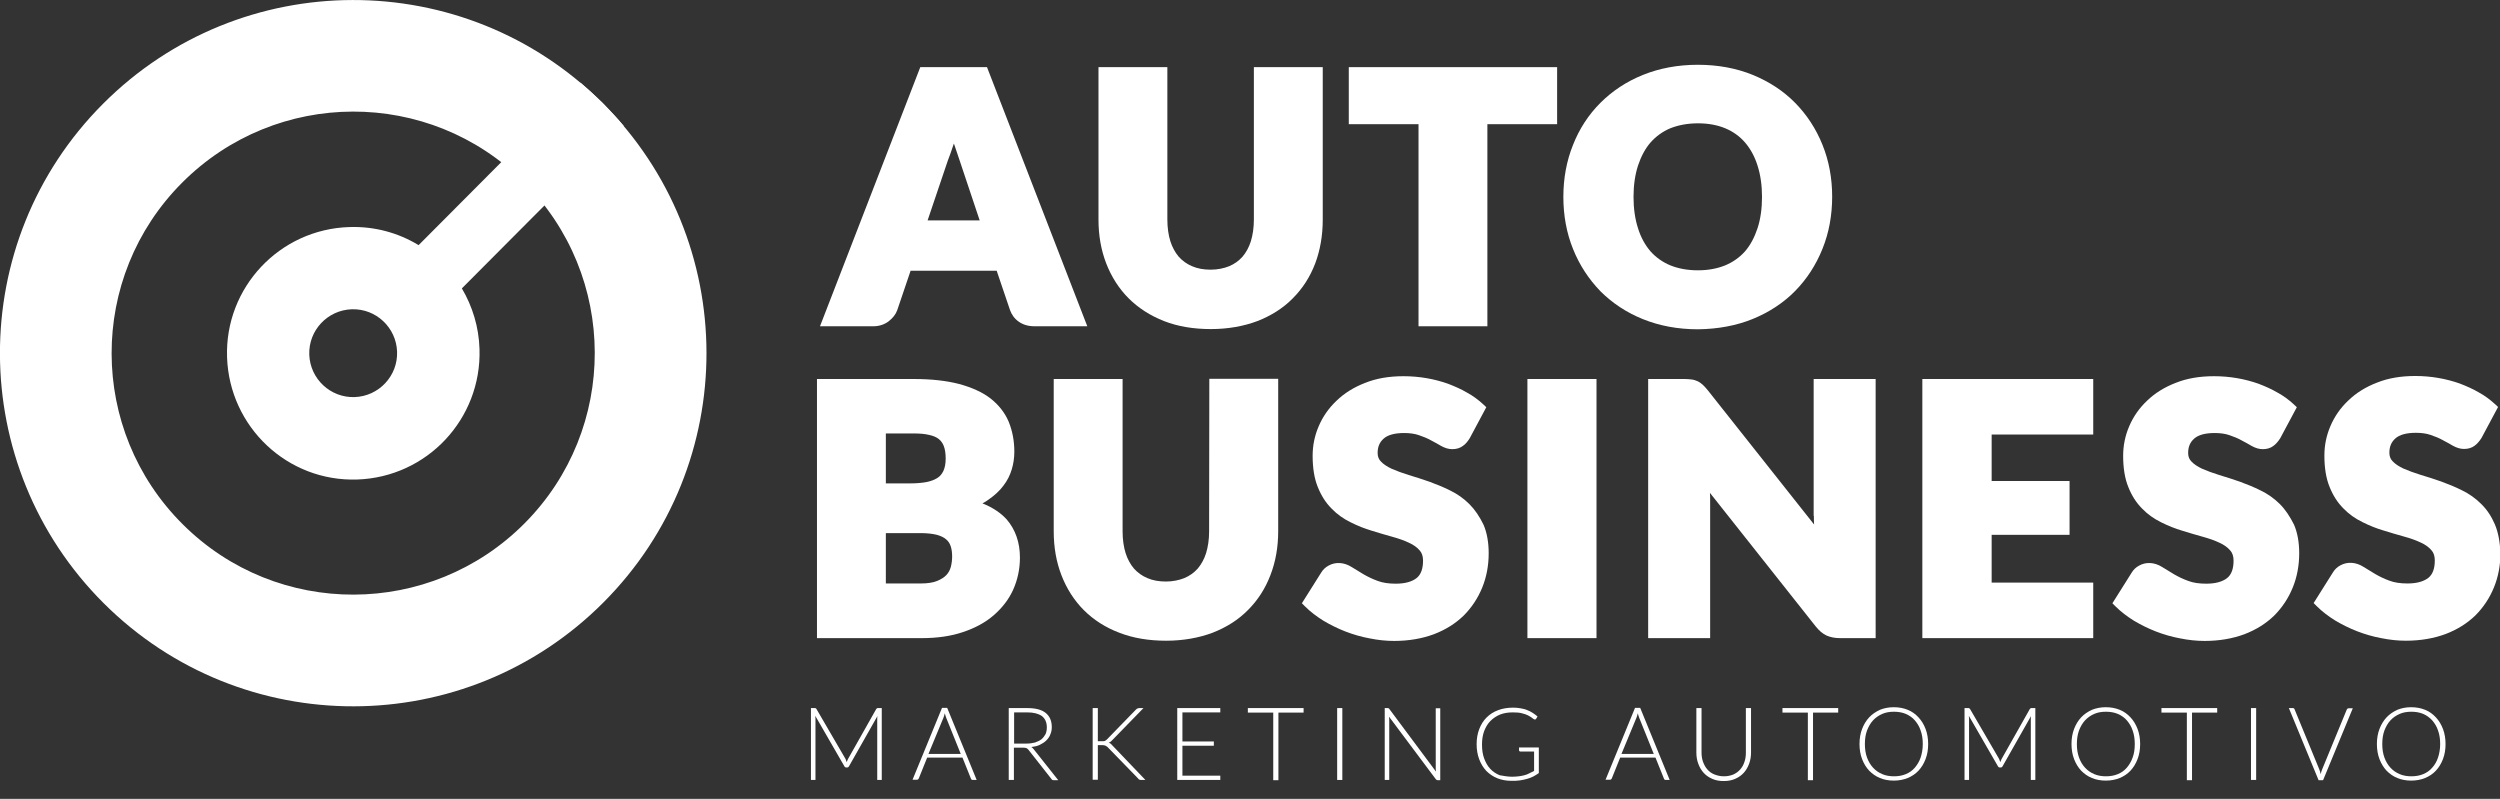
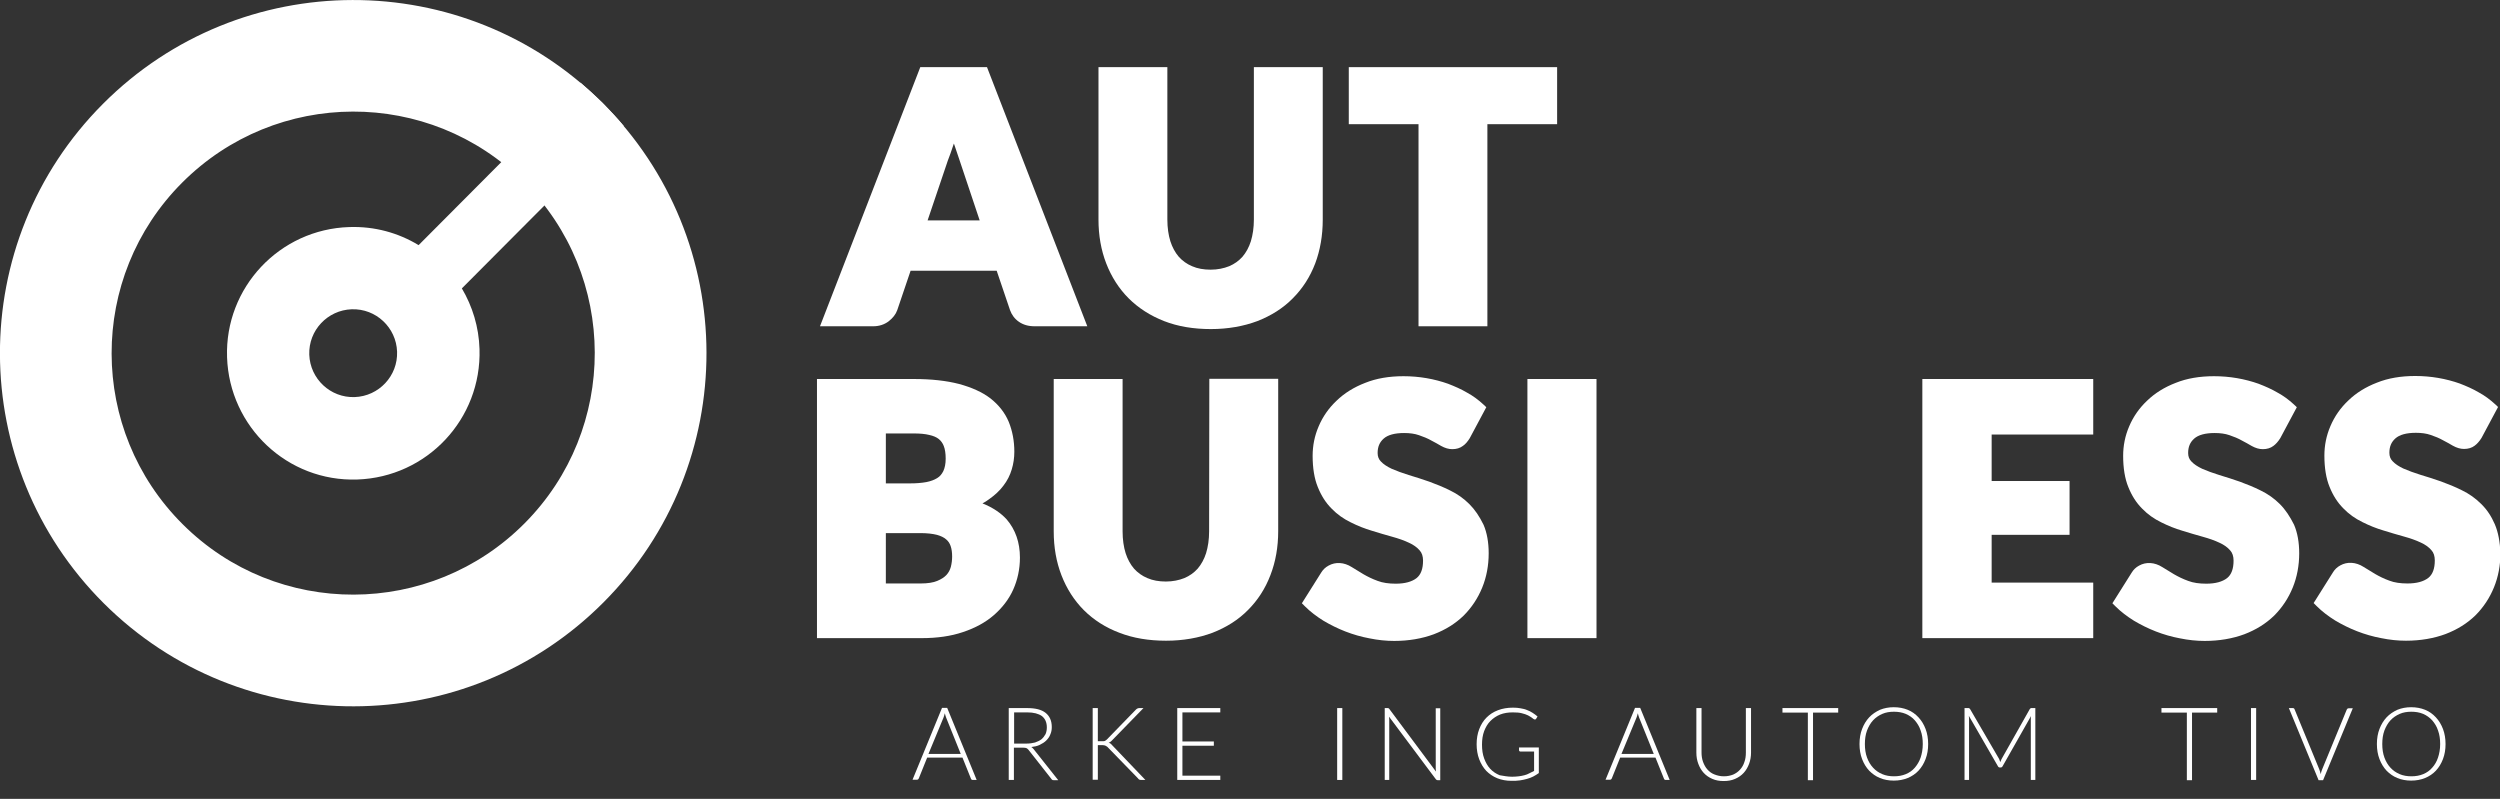
<svg xmlns="http://www.w3.org/2000/svg" version="1.1" id="Camada_1" x="0px" y="0px" viewBox="0 0 1161.6 371.2" style="enable-background:new 0 0 1161.6 371.2;" xml:space="preserve">
  <rect x="0" y="0" width="1161.6" height="371.2" fill="#333333" stroke="none" />
  <style type="text/css">
	.st0{fill:#FFFFFF;}
	.st1{enable-background:new    ;}
</style>
  <g>
    <g>
      <g>
        <path class="st0" d="M458.6,31.2h-31L381,151.6h24.7c2.8,0,5.2-0.8,7.2-2.3c1.9-1.5,3.3-3.2,4-5.2l6.2-18.3h40l6.2,18.3     c0.8,2.2,2.1,4,4.1,5.4s4.4,2.1,7.3,2.1h24.5L458.6,31.2z M443,67.3c0.1-0.2,0.1-0.4,0.2-0.6c0.1,0.2,0.1,0.3,0.2,0.5     c0.9,2.7,1.7,5.1,2.4,7.1l9.4,28.1H431l9.4-27.8C441.2,72.5,442.1,70.1,443,67.3z" />
        <path class="st0" d="M614.6,102.1V31.2h-32V102c0,3.8-0.5,7.1-1.4,10.1c-0.9,2.8-2.2,5.2-3.9,7.2c-1.7,1.9-3.8,3.4-6.2,4.4     c-2.5,1-5.4,1.6-8.6,1.6c-3.2,0-6.1-0.5-8.6-1.6c-2.4-1-4.5-2.5-6.2-4.4c-1.7-2-3-4.4-3.9-7.2c-0.9-2.9-1.4-6.3-1.4-10.1V31.2     h-32V102c0,7.4,1.2,14.2,3.6,20.4c2.4,6.2,5.9,11.7,10.4,16.2s10.1,8.1,16.5,10.6s13.7,3.7,21.7,3.7c7.9,0,15.2-1.3,21.6-3.7     c6.4-2.5,12-6,16.5-10.6c4.5-4.5,8-9.9,10.4-16.2C613.4,116.3,614.6,109.4,614.6,102.1z" />
        <polygon class="st0" points="659.1,151.6 691.1,151.6 691.1,57.7 723.5,57.7 723.5,31.2 626.7,31.2 626.7,57.7 659.1,57.7    " />
-         <path class="st0" d="M814.4,148.2c7.6-3.1,14.3-7.5,19.7-13s9.7-12.1,12.7-19.6c3-7.4,4.5-15.6,4.5-24.2s-1.5-16.7-4.5-24.1l0,0     c-3-7.5-7.3-14-12.7-19.5s-12.1-9.9-19.7-13c-7.6-3.1-16.2-4.7-25.5-4.7s-17.8,1.6-25.5,4.7s-14.3,7.5-19.8,13     s-9.8,12.1-12.7,19.5c-3,7.4-4.5,15.6-4.5,24.2s1.5,16.8,4.5,24.2c3,7.5,7.3,14,12.7,19.6c5.5,5.5,12.1,9.9,19.8,13     s16.2,4.7,25.5,4.7C798.2,152.9,806.8,151.3,814.4,148.2z M789,57.3c4.7,0,9,0.8,12.6,2.3s6.7,3.7,9.2,6.6     c2.5,2.9,4.5,6.5,5.8,10.7c1.4,4.3,2.1,9.2,2.1,14.6s-0.7,10.4-2.1,14.6c-1.4,4.2-3.3,7.8-5.8,10.7c-2.5,2.8-5.6,5-9.2,6.5     c-3.7,1.5-7.9,2.3-12.7,2.3s-9.1-0.8-12.8-2.3c-3.6-1.5-6.7-3.7-9.2-6.5c-2.5-2.9-4.5-6.5-5.8-10.7c-1.4-4.3-2.1-9.2-2.1-14.6     s0.7-10.3,2.1-14.6c1.4-4.2,3.3-7.8,5.8-10.7c2.5-2.8,5.6-5.1,9.2-6.6C779.9,58.1,784.2,57.3,789,57.3z" />
        <path class="st0" d="M456.5,233.9c1.1-0.6,2.1-1.2,3-1.9c2.7-1.9,5-4,6.7-6.3c1.8-2.3,3.1-4.9,3.9-7.6c0.8-2.6,1.2-5.4,1.2-8.2     c0-5.1-0.9-9.7-2.6-13.9c-1.8-4.3-4.7-7.9-8.5-10.9c-3.8-2.9-8.7-5.1-14.6-6.7c-5.8-1.5-12.8-2.3-21-2.3h-45v120.4h48.6     c7.2,0,13.6-0.9,19.2-2.8c5.7-1.9,10.5-4.5,14.4-7.9s7-7.4,9-11.9s3.1-9.5,3.1-14.8c0-7.1-2.1-13-6.1-17.7     C465.1,238.4,461.3,235.8,456.5,233.9z M411.6,247.7h16c3.1,0,5.7,0.3,7.7,0.8c1.8,0.5,3.3,1.2,4.3,2.1c1,0.8,1.7,1.9,2.1,3.1     c0.5,1.4,0.7,3.1,0.7,4.9c0,1.6-0.2,3.2-0.6,4.8c-0.4,1.4-1,2.6-2,3.7s-2.4,2-4.3,2.8s-4.5,1.2-7.7,1.2h-16.2V247.7z M430.4,224     c-2.2,0.4-4.7,0.6-7.5,0.6h-11.3v-23.2h13c2.8,0,5.2,0.2,7.2,0.7c1.8,0.4,3.3,1,4.4,1.9c1,0.8,1.8,1.9,2.3,3.2     c0.6,1.5,0.9,3.5,0.9,5.9s-0.4,4.3-1.1,5.8c-0.7,1.4-1.6,2.5-2.8,3.2C434.1,223,432.4,223.6,430.4,224z" />
        <path class="st0" d="M561.8,246.9c0,3.8-0.5,7.1-1.4,10.1c-0.9,2.8-2.2,5.2-3.9,7.2c-1.7,1.9-3.8,3.4-6.2,4.4     c-2.5,1-5.4,1.6-8.6,1.6c-3.2,0-6.1-0.5-8.6-1.6c-2.4-1-4.5-2.5-6.2-4.4c-1.7-2-3-4.4-3.9-7.2c-0.9-2.9-1.4-6.3-1.4-10.1v-70.8     h-32v70.8c0,7.4,1.2,14.2,3.6,20.4c2.4,6.2,5.9,11.7,10.4,16.2s10.1,8.1,16.5,10.5c6.4,2.5,13.7,3.7,21.7,3.7     c7.9,0,15.2-1.3,21.6-3.7c6.4-2.5,12-6,16.5-10.6c4.5-4.5,8-9.9,10.4-16.2c2.4-6.2,3.6-13,3.6-20.4V176h-32L561.8,246.9     L561.8,246.9z" />
        <path class="st0" d="M682.7,234.2L682.7,234.2c-2.6-2.6-5.6-4.7-8.9-6.3c-3.2-1.6-6.4-2.9-9.7-4.1c-3.2-1.1-6.5-2.2-9.6-3.1     c-2.9-0.9-5.6-1.9-7.9-2.9c-2.1-1-3.8-2.1-5-3.4c-1-1-1.5-2.3-1.5-3.9c0-2.9,0.9-5,2.8-6.7c1.9-1.7,5.1-2.6,9.5-2.6     c2.6,0,4.9,0.3,6.9,1c2.1,0.7,4,1.5,5.6,2.4c1.8,0.9,3.3,1.8,4.7,2.6c1.8,1,3.5,1.5,5.2,1.5c1.9,0,3.6-0.5,4.9-1.5     c1.2-0.8,2.2-2,3.2-3.6l7.7-14.4l-1.5-1.4c-2.2-2-4.7-3.9-7.5-5.4c-2.7-1.6-5.7-2.9-8.8-4.1c-3.1-1.1-6.5-2-10-2.6     s-7.1-0.9-10.7-0.9c-6.6,0-12.6,1-17.8,3.1c-5.2,2-9.7,4.8-13.3,8.3c-3.6,3.4-6.4,7.4-8.3,11.9c-1.9,4.4-2.8,9-2.8,13.7     c0,5.7,0.8,10.6,2.4,14.5c1.6,4,3.7,7.3,6.4,10c2.6,2.7,5.6,4.8,8.9,6.4c3.2,1.6,6.4,2.9,9.8,3.9c3.3,1,6.5,2,9.5,2.8     c2.9,0.8,5.5,1.7,7.8,2.8c2,0.9,3.7,2.1,4.9,3.5c1.1,1.2,1.6,2.8,1.6,4.8c0,3.8-1,6.5-3,8.1c-2.2,1.7-5.4,2.6-9.7,2.6     c-3.2,0-6.1-0.4-8.4-1.3c-2.5-0.9-4.7-2-6.6-3.1c-2-1.2-3.8-2.3-5.4-3.3c-3.6-2.3-7.6-2.5-10.8-0.7c-1.5,0.8-2.6,1.9-3.4,3.2     l-9,14.3l1.5,1.5c2.4,2.4,5.3,4.6,8.5,6.6c3.2,1.9,6.6,3.6,10.2,5c3.6,1.4,7.4,2.5,11.2,3.2c3.9,0.8,7.7,1.2,11.5,1.2     c6.8,0,13-1.1,18.4-3.1c5.5-2.1,10.1-5,13.9-8.7c3.7-3.7,6.6-8.1,8.6-13s3-10.3,3-15.9c0-5.1-0.8-9.6-2.4-13.3     C687.4,239.9,685.3,236.8,682.7,234.2z" />
        <rect x="709.7" y="176.1" class="st0" width="32.1" height="120.4" />
-         <path class="st0" d="M842.8,239.7c0,1.3,0,2.6,0.1,4l-49.5-62.5c-0.8-1-1.6-1.8-2.2-2.4c-0.8-0.7-1.6-1.3-2.5-1.7     s-1.8-0.7-2.9-0.8c-0.9-0.1-2-0.2-3.3-0.2h-16.7v120.4h28.8v-64.4c0-1,0-2-0.1-3.1l49.1,62c1.6,2,3.3,3.5,5.1,4.3     s3.9,1.2,6.3,1.2h16.5V176.1h-28.8v63.6H842.8z" />
        <polygon class="st0" points="893.2,296.5 972.6,296.5 972.6,270.7 925.4,270.7 925.4,248.5 961.6,248.5 961.6,223.5 925.4,223.5      925.4,201.9 972.6,201.9 972.6,176.1 893.2,176.1    " />
        <path class="st0" d="M1059.3,234.2L1059.3,234.2c-2.6-2.6-5.6-4.7-8.9-6.3c-3.2-1.6-6.4-2.9-9.7-4.1c-3.2-1.1-6.5-2.2-9.6-3.1     c-2.9-0.9-5.6-1.9-7.9-2.9c-2.1-1-3.8-2.1-5-3.4c-1-1-1.5-2.3-1.5-3.9c0-2.9,0.9-5,2.8-6.7c1.9-1.7,5.1-2.6,9.5-2.6     c2.6,0,4.9,0.3,6.9,1c2.1,0.7,4,1.5,5.6,2.4c1.8,0.9,3.3,1.8,4.7,2.6c1.8,1,3.5,1.5,5.2,1.5c1.9,0,3.6-0.5,4.9-1.5     c1.1-0.8,2.2-2,3.2-3.6l7.7-14.4l-1.5-1.4c-2.2-2-4.7-3.9-7.5-5.4c-2.7-1.6-5.7-2.9-8.8-4.1c-3.1-1.1-6.5-2-10-2.6     s-7.1-0.9-10.7-0.9c-6.6,0-12.6,1-17.8,3.1c-5.2,2-9.7,4.8-13.3,8.3c-3.6,3.4-6.4,7.4-8.3,11.9c-1.9,4.4-2.8,9-2.8,13.7     c0,5.7,0.8,10.6,2.4,14.5c1.6,4,3.7,7.3,6.4,10c2.6,2.7,5.6,4.8,8.9,6.4c3.2,1.6,6.4,2.9,9.8,3.9c3.3,1,6.5,2,9.5,2.8     c2.9,0.8,5.5,1.7,7.8,2.8c2,0.9,3.7,2.1,4.9,3.5c1.1,1.2,1.6,2.8,1.6,4.8c0,3.8-1,6.5-3,8.1c-2.2,1.7-5.4,2.6-9.7,2.6     c-3.2,0-6.1-0.4-8.4-1.3c-2.5-0.9-4.7-2-6.6-3.1c-2-1.2-3.8-2.3-5.4-3.3c-3.6-2.3-7.6-2.5-10.8-0.7c-1.5,0.8-2.6,1.9-3.4,3.2     l-9,14.3l1.5,1.5c2.4,2.4,5.3,4.6,8.5,6.6c3.2,1.9,6.6,3.6,10.2,5c3.6,1.4,7.4,2.5,11.2,3.2c3.9,0.8,7.7,1.2,11.5,1.2     c6.8,0,13-1.1,18.4-3.1c5.5-2.1,10.1-5,13.9-8.7c3.7-3.7,6.6-8.1,8.6-13s3-10.3,3-15.9c0-5.1-0.8-9.6-2.4-13.3     C1064,240,1061.9,236.8,1059.3,234.2z" />
        <path class="st0" d="M1159.2,243.6L1159.2,243.6c-1.6-3.7-3.7-6.9-6.4-9.5c-2.6-2.6-5.6-4.7-8.9-6.3c-3.2-1.6-6.4-2.9-9.7-4.1     c-3.2-1.1-6.5-2.2-9.6-3.1c-2.9-0.9-5.6-1.9-7.9-2.9c-2.1-1-3.8-2.1-5-3.4c-1-1-1.5-2.3-1.5-3.9c0-2.9,0.9-5,2.8-6.7     s5.1-2.6,9.5-2.6c2.6,0,4.9,0.3,6.9,1c2.1,0.7,4,1.5,5.6,2.4c1.8,0.9,3.3,1.8,4.7,2.6c1.8,1,3.5,1.5,5.2,1.5     c1.9,0,3.6-0.5,4.9-1.5c1.1-0.8,2.2-2,3.2-3.6l7.7-14.4l-1.5-1.4c-2.2-2-4.7-3.9-7.5-5.4c-2.7-1.6-5.7-2.9-8.8-4.1     c-3.1-1.1-6.5-2-10-2.6s-7.1-0.9-10.7-0.9c-6.6,0-12.6,1-17.8,3.1c-5.2,2-9.7,4.8-13.3,8.3c-3.6,3.4-6.4,7.4-8.3,11.9     c-1.9,4.4-2.8,9-2.8,13.7c0,5.7,0.8,10.6,2.4,14.5c1.6,4,3.7,7.3,6.4,10c2.6,2.7,5.6,4.8,8.9,6.4c3.2,1.6,6.4,2.9,9.8,3.9     c3.3,1,6.5,2,9.5,2.8c2.9,0.8,5.5,1.7,7.8,2.8c2,0.9,3.7,2.1,4.9,3.5c1.1,1.2,1.6,2.8,1.6,4.8c0,3.8-1,6.5-3,8.1     c-2.2,1.7-5.4,2.6-9.7,2.6c-3.2,0-6.1-0.4-8.4-1.3c-2.5-0.9-4.7-2-6.6-3.1c-2-1.2-3.8-2.3-5.4-3.3c-3.6-2.3-7.6-2.5-10.8-0.7     c-1.5,0.8-2.6,1.9-3.4,3.2l-9,14.3l1.5,1.5c2.4,2.4,5.3,4.6,8.5,6.6c3.2,1.9,6.6,3.6,10.2,5s7.4,2.5,11.2,3.2     c3.9,0.8,7.7,1.2,11.5,1.2c6.8,0,13-1.1,18.4-3.1c5.5-2.1,10.1-5,13.9-8.7c3.7-3.7,6.6-8.1,8.6-13s3-10.3,3-15.9     C1161.6,251.8,1160.8,247.4,1159.2,243.6z" />
      </g>
      <g>
        <path class="st0" d="M279.9,47.8c-64.2-63.9-168.1-63.7-232.1,0.5s-63.7,168.1,0.5,232.1c64.2,63.9,168.1,63.7,232.1-0.5     S344.2,111.8,279.9,47.8z M84.9,243.6C41,199.9,40.8,128.8,84.6,84.9s114.8-44.1,158.7-0.4s44.1,114.8,0.4,158.7     S128.8,287.4,84.9,243.6z" />
        <g>
          <path class="st0" d="M222.8,162.2c-0.3-10.3-3.3-19.9-8.2-28.2l75.2-75.5c-3.1-3.7-6.4-7.2-9.8-10.7c-3.4-3.3-6.8-6.4-10.3-9.4      l-75.2,75.5c-9.4-5.7-20.4-8.8-32.2-8.4c-32.4,1-57.9,28.1-56.8,60.5s28.1,57.9,60.5,56.8C198.4,221.7,223.8,194.7,222.8,162.2z       M164.8,184.5c-11.3,0.4-20.7-8.5-21.1-19.7c-0.4-11.3,8.5-20.7,19.7-21.1c11.3-0.4,20.7,8.5,21.1,19.7      C184.9,174.7,176,184.1,164.8,184.5z" />
        </g>
      </g>
    </g>
    <g class="st1">
-       <path class="st0" d="M393.4,354.1c0.1-0.3,0.2-0.5,0.3-0.7s0.2-0.5,0.3-0.7l13.1-23.2c0.1-0.2,0.3-0.3,0.4-0.4s0.3-0.1,0.5-0.1    h1.7v33.4h-2.1V334c0-0.4,0-0.8,0.1-1.3L394.5,356c-0.2,0.4-0.5,0.6-0.9,0.6h-0.4c-0.4,0-0.7-0.2-0.9-0.6l-13.5-23.4    c0,0.5,0.1,0.9,0.1,1.3v28.5h-2.1V329h1.7c0.2,0,0.4,0,0.5,0.1c0.1,0,0.3,0.2,0.4,0.4l13.5,23.2    C393,353.1,393.2,353.6,393.4,354.1z" />
      <path class="st0" d="M453.8,362.4h-1.9c-0.2,0-0.4-0.1-0.5-0.2s-0.3-0.3-0.3-0.5l-3.9-9.7h-16.4l-3.9,9.7    c-0.1,0.2-0.2,0.3-0.3,0.4s-0.3,0.2-0.6,0.2H424l13.7-33.4h2.4L453.8,362.4z M431.4,350.3h15l-6.8-16.9c-0.1-0.3-0.2-0.6-0.3-0.9    c-0.1-0.3-0.2-0.7-0.3-1.1c-0.1,0.4-0.2,0.7-0.3,1.1s-0.2,0.6-0.3,0.9L431.4,350.3z" />
      <path class="st0" d="M471.1,347.3v15.1h-2.4V329h8.5c3.9,0,6.7,0.7,8.6,2.2c1.9,1.5,2.9,3.7,2.9,6.6c0,1.3-0.2,2.4-0.7,3.5    c-0.4,1.1-1.1,2-1.9,2.8c-0.8,0.8-1.8,1.4-3,2s-2.5,0.8-3.9,1c0.4,0.2,0.7,0.6,1,0.9l11.5,14.5h-2.1c-0.3,0-0.5,0-0.6-0.1    c-0.2-0.1-0.4-0.3-0.5-0.5l-10.7-13.6c-0.3-0.3-0.6-0.6-0.9-0.7s-0.8-0.2-1.4-0.2H471.1z M471.1,345.5h5.8c1.5,0,2.8-0.2,4-0.5    c1.2-0.4,2.2-0.9,3-1.5c0.8-0.7,1.4-1.5,1.9-2.4c0.4-0.9,0.6-2,0.6-3.1c0-2.4-0.8-4.1-2.3-5.3c-1.6-1.1-3.8-1.7-6.8-1.7h-6.1    V345.5z" />
      <path class="st0" d="M509.9,344.4h2c0.3,0,0.6,0,0.8,0c0.2,0,0.4-0.1,0.6-0.1c0.2-0.1,0.4-0.2,0.5-0.3c0.2-0.1,0.3-0.3,0.5-0.4    l13.5-13.9c0.3-0.3,0.5-0.4,0.7-0.5s0.5-0.2,0.8-0.2h2l-14.6,15c-0.3,0.3-0.6,0.6-0.8,0.7c-0.2,0.2-0.5,0.3-0.8,0.4    c0.3,0.1,0.6,0.2,0.9,0.4c0.3,0.2,0.5,0.5,0.8,0.8l15.4,16.1h-2c-0.4,0-0.7-0.1-0.9-0.2c-0.2-0.1-0.4-0.3-0.5-0.5l-14.1-14.5    c-0.2-0.2-0.3-0.3-0.5-0.4c-0.1-0.1-0.3-0.2-0.5-0.3c-0.2-0.1-0.4-0.1-0.6-0.2c-0.3,0-0.6-0.1-0.9-0.1h-2.1v16.1h-2.4V329h2.4    V344.4z" />
      <path class="st0" d="M567,329v2h-17.6v13.5H564v2h-14.6v13.9H567v2h-20V329H567z" />
-       <path class="st0" d="M605.7,329v2.1h-11.7v31.4h-2.4v-31.4h-11.8V329H605.7z" />
      <path class="st0" d="M623.7,362.4h-2.4V329h2.4V362.4z" />
      <path class="st0" d="M645.2,329.1c0.1,0.1,0.3,0.2,0.4,0.4l21.6,29c0-0.5-0.1-0.9-0.1-1.4v-28h2.1v33.4h-1.2    c-0.4,0-0.7-0.2-0.9-0.5l-21.7-29c0,0.5,0.1,0.9,0.1,1.3v28.1h-2.1V329h1.2C644.9,329,645.1,329,645.2,329.1z" />
      <path class="st0" d="M702.6,360.9c1.1,0,2.2-0.1,3.1-0.2c0.9-0.1,1.8-0.3,2.6-0.5s1.6-0.5,2.3-0.9c0.7-0.3,1.5-0.7,2.2-1.1v-9    h-6.4c-0.2,0-0.3-0.1-0.4-0.2s-0.2-0.2-0.2-0.4v-1.3h9.2v11.9c-0.8,0.6-1.7,1.1-2.6,1.6c-0.9,0.5-1.9,0.8-2.9,1.1    c-1,0.3-2.1,0.5-3.3,0.7s-2.5,0.2-3.9,0.2c-2.4,0-4.6-0.4-6.6-1.2c-2-0.8-3.7-2-5.1-3.4c-1.4-1.5-2.5-3.3-3.3-5.4    c-0.8-2.1-1.2-4.5-1.2-7c0-2.6,0.4-4.9,1.2-7c0.8-2.1,1.9-3.9,3.4-5.4s3.2-2.6,5.3-3.4c2.1-0.8,4.4-1.2,7-1.2    c1.3,0,2.5,0.1,3.5,0.3c1.1,0.2,2.1,0.4,3,0.8c0.9,0.3,1.8,0.8,2.6,1.3c0.8,0.5,1.6,1.1,2.3,1.7l-0.6,1c-0.1,0.2-0.3,0.4-0.6,0.4    c-0.1,0-0.3,0-0.4-0.1c-0.2-0.1-0.6-0.3-1-0.7c-0.4-0.3-1.1-0.7-1.8-1.1c-0.8-0.4-1.7-0.7-2.9-1c-1.1-0.3-2.5-0.4-4.2-0.4    c-2.2,0-4.1,0.3-5.9,1c-1.7,0.7-3.2,1.7-4.5,3s-2.2,2.9-2.9,4.7c-0.7,1.9-1,3.9-1,6.3c0,2.4,0.3,4.5,1,6.4s1.6,3.5,2.8,4.8    c1.2,1.3,2.7,2.3,4.4,3C698.6,360.5,700.5,360.9,702.6,360.9z" />
      <path class="st0" d="M775.8,362.4h-1.9c-0.2,0-0.4-0.1-0.5-0.2s-0.3-0.3-0.3-0.5l-3.9-9.7h-16.4l-3.9,9.7    c-0.1,0.2-0.2,0.3-0.3,0.4s-0.3,0.2-0.6,0.2H746l13.7-33.4h2.4L775.8,362.4z M753.4,350.3h15l-6.8-16.9c-0.1-0.3-0.2-0.6-0.3-0.9    s-0.2-0.7-0.3-1.1c-0.1,0.4-0.2,0.7-0.3,1.1s-0.2,0.6-0.3,0.9L753.4,350.3z" />
      <path class="st0" d="M801,360.7c1.6,0,3-0.3,4.3-0.8c1.3-0.6,2.3-1.3,3.2-2.3c0.9-1,1.6-2.2,2-3.5c0.5-1.3,0.7-2.8,0.7-4.4V329    h2.4v20.7c0,1.8-0.3,3.6-0.9,5.2c-0.6,1.6-1.4,3-2.5,4.2c-1.1,1.2-2.4,2.1-4,2.8s-3.3,1-5.3,1c-2,0-3.7-0.3-5.3-1    c-1.6-0.7-2.9-1.6-4-2.8c-1.1-1.2-1.9-2.6-2.5-4.2c-0.6-1.6-0.9-3.3-0.9-5.2V329h2.4v20.6c0,1.6,0.2,3,0.7,4.4    c0.5,1.3,1.1,2.5,2,3.5c0.9,1,1.9,1.8,3.2,2.3C798,360.4,799.4,360.7,801,360.7z" />
      <path class="st0" d="M854.1,329v2.1h-11.7v31.4H840v-31.4h-11.8V329H854.1z" />
      <path class="st0" d="M895.9,345.7c0,2.6-0.4,4.9-1.2,7c-0.8,2.1-1.9,3.9-3.3,5.4c-1.4,1.5-3.1,2.6-5,3.4c-2,0.8-4.1,1.2-6.5,1.2    c-2.3,0-4.5-0.4-6.4-1.2c-2-0.8-3.6-2-5-3.4c-1.4-1.5-2.5-3.3-3.3-5.4c-0.8-2.1-1.2-4.4-1.2-7c0-2.6,0.4-4.9,1.2-7    c0.8-2.1,1.9-3.9,3.3-5.4s3.1-2.6,5-3.5c2-0.8,4.1-1.2,6.4-1.2c2.4,0,4.5,0.4,6.5,1.2c2,0.8,3.6,2,5,3.5s2.5,3.3,3.3,5.4    C895.5,340.8,895.9,343.2,895.9,345.7z M893.4,345.7c0-2.3-0.3-4.4-1-6.3c-0.6-1.9-1.6-3.4-2.7-4.7s-2.6-2.3-4.2-3    c-1.7-0.7-3.5-1-5.5-1c-2,0-3.8,0.3-5.4,1c-1.6,0.7-3.1,1.7-4.3,3s-2.1,2.9-2.8,4.7c-0.7,1.9-1,4-1,6.3c0,2.3,0.3,4.4,1,6.3    c0.7,1.9,1.6,3.4,2.8,4.7s2.6,2.3,4.3,3c1.6,0.7,3.5,1,5.4,1c2,0,3.8-0.3,5.5-1c1.7-0.7,3.1-1.7,4.2-3s2.1-2.9,2.7-4.7    C893,350.2,893.4,348.1,893.4,345.7z" />
      <path class="st0" d="M929.4,354.1c0.1-0.3,0.2-0.5,0.3-0.7s0.2-0.5,0.3-0.7l13.1-23.2c0.1-0.2,0.3-0.3,0.4-0.4s0.3-0.1,0.5-0.1    h1.7v33.4h-2.1V334c0-0.4,0-0.8,0.1-1.3L930.5,356c-0.2,0.4-0.5,0.6-0.9,0.6h-0.4c-0.4,0-0.7-0.2-0.9-0.6l-13.5-23.4    c0,0.5,0.1,0.9,0.1,1.3v28.5h-2.1V329h1.7c0.2,0,0.4,0,0.5,0.1s0.3,0.2,0.4,0.4l13.5,23.2C929,353.1,929.2,353.6,929.4,354.1z" />
-       <path class="st0" d="M994.4,345.7c0,2.6-0.4,4.9-1.2,7c-0.8,2.1-1.9,3.9-3.3,5.4c-1.4,1.5-3.1,2.6-5,3.4c-2,0.8-4.1,1.2-6.5,1.2    c-2.3,0-4.5-0.4-6.4-1.2c-2-0.8-3.6-2-5-3.4c-1.4-1.5-2.5-3.3-3.3-5.4c-0.8-2.1-1.2-4.4-1.2-7c0-2.6,0.4-4.9,1.2-7    c0.8-2.1,1.9-3.9,3.3-5.4s3.1-2.6,5-3.5c2-0.8,4.1-1.2,6.4-1.2c2.4,0,4.5,0.4,6.5,1.2c2,0.8,3.6,2,5,3.5s2.5,3.3,3.3,5.4    C994,340.8,994.4,343.2,994.4,345.7z M991.9,345.7c0-2.3-0.3-4.4-1-6.3c-0.6-1.9-1.6-3.4-2.7-4.7s-2.6-2.3-4.2-3    c-1.7-0.7-3.5-1-5.5-1c-2,0-3.8,0.3-5.4,1c-1.6,0.7-3.1,1.7-4.3,3c-1.2,1.3-2.1,2.9-2.8,4.7c-0.7,1.9-1,4-1,6.3    c0,2.3,0.3,4.4,1,6.3c0.7,1.9,1.6,3.4,2.8,4.7c1.2,1.3,2.6,2.3,4.3,3c1.6,0.7,3.5,1,5.4,1c2,0,3.8-0.3,5.5-1    c1.7-0.7,3.1-1.7,4.2-3s2.1-2.9,2.7-4.7C991.6,350.2,991.9,348.1,991.9,345.7z" />
      <path class="st0" d="M1030.2,329v2.1h-11.7v31.4h-2.4v-31.4h-11.8V329H1030.2z" />
      <path class="st0" d="M1048.3,362.4h-2.4V329h2.4V362.4z" />
      <path class="st0" d="M1063.5,329h1.9c0.2,0,0.4,0.1,0.5,0.2s0.3,0.3,0.3,0.5l11.4,27.7c0.3,0.7,0.5,1.5,0.7,2.3    c0.2-0.9,0.4-1.6,0.7-2.3l11.4-27.7c0.1-0.2,0.2-0.3,0.3-0.4s0.3-0.2,0.6-0.2h1.9l-13.8,33.4h-2.1L1063.5,329z" />
      <path class="st0" d="M1136.3,345.7c0,2.6-0.4,4.9-1.2,7c-0.8,2.1-1.9,3.9-3.3,5.4c-1.4,1.5-3.1,2.6-5,3.4c-2,0.8-4.1,1.2-6.5,1.2    c-2.3,0-4.5-0.4-6.4-1.2c-2-0.8-3.6-2-5-3.4c-1.4-1.5-2.5-3.3-3.3-5.4c-0.8-2.1-1.2-4.4-1.2-7c0-2.6,0.4-4.9,1.2-7    c0.8-2.1,1.9-3.9,3.3-5.4s3.1-2.6,5-3.5c2-0.8,4.1-1.2,6.4-1.2c2.4,0,4.5,0.4,6.5,1.2c2,0.8,3.6,2,5,3.5c1.4,1.5,2.5,3.3,3.3,5.4    C1135.9,340.8,1136.3,343.2,1136.3,345.7z M1133.8,345.7c0-2.3-0.3-4.4-1-6.3c-0.6-1.9-1.6-3.4-2.7-4.7c-1.2-1.3-2.6-2.3-4.2-3    c-1.7-0.7-3.5-1-5.5-1c-2,0-3.8,0.3-5.4,1c-1.6,0.7-3.1,1.7-4.3,3c-1.2,1.3-2.1,2.9-2.8,4.7c-0.7,1.9-1,4-1,6.3    c0,2.3,0.3,4.4,1,6.3c0.7,1.9,1.6,3.4,2.8,4.7c1.2,1.3,2.6,2.3,4.3,3c1.6,0.7,3.5,1,5.4,1c2,0,3.8-0.3,5.5-1    c1.7-0.7,3.1-1.7,4.2-3c1.2-1.3,2.1-2.9,2.7-4.7C1133.4,350.2,1133.8,348.1,1133.8,345.7z" />
    </g>
  </g>
</svg>